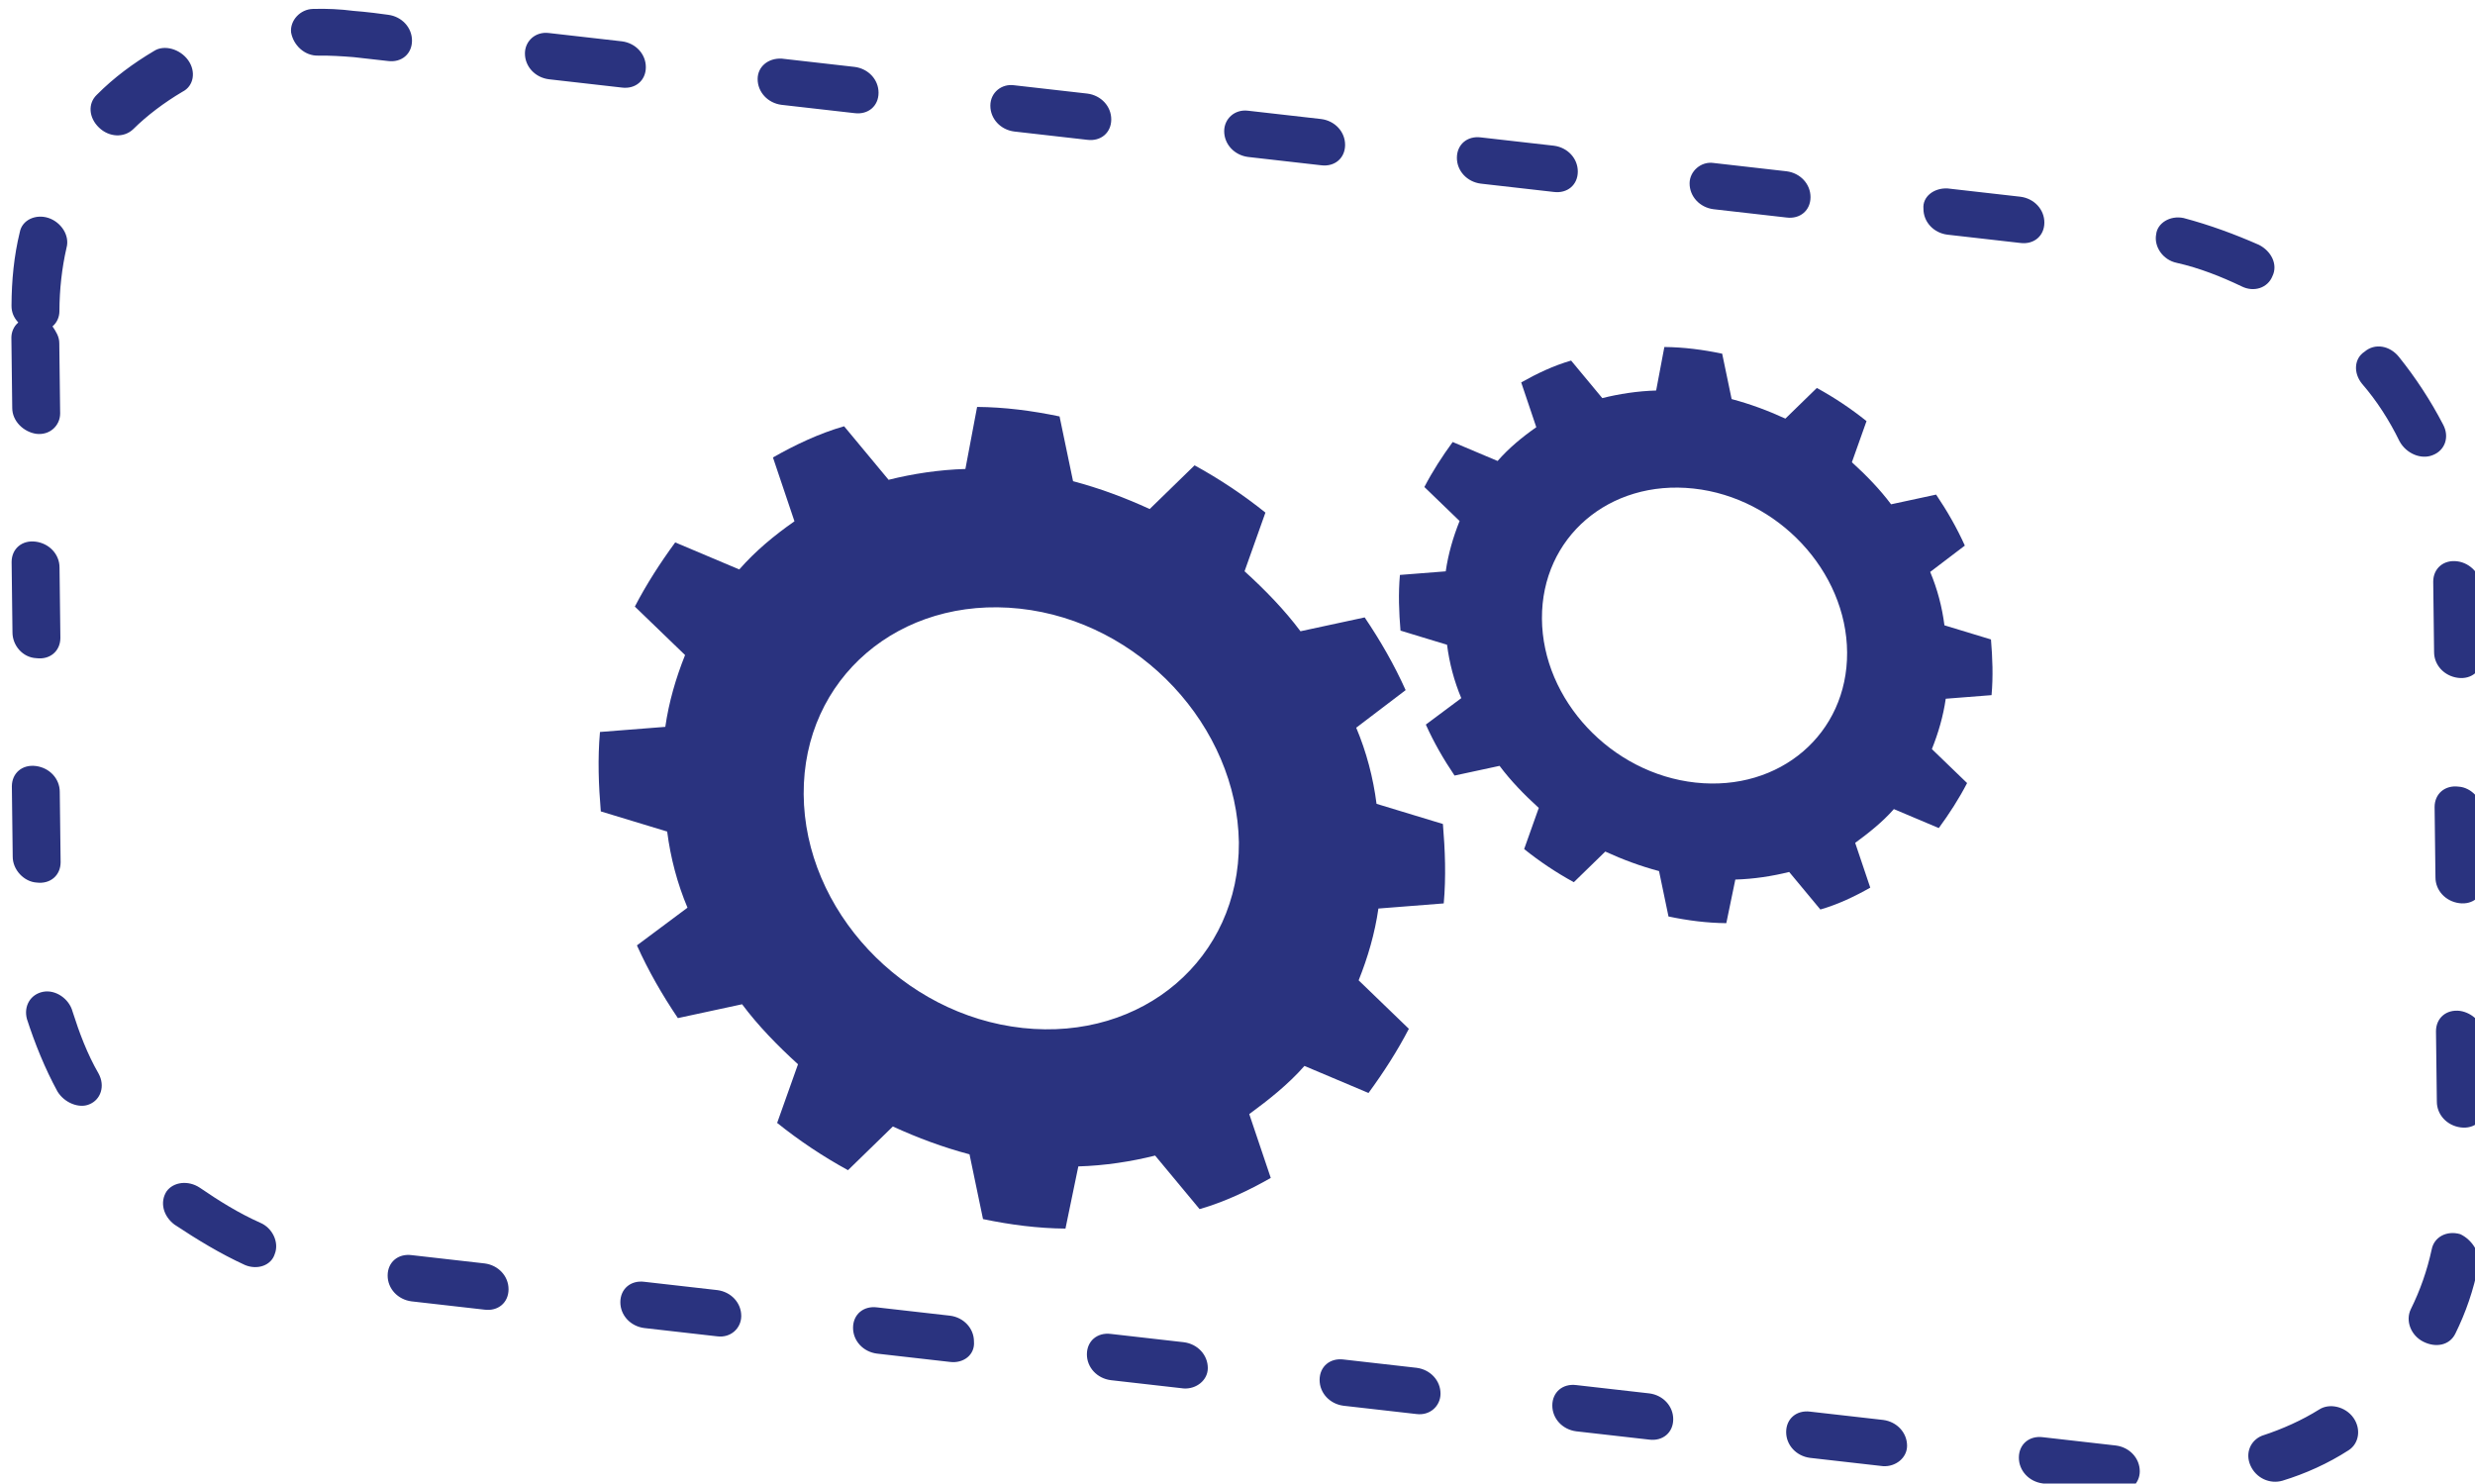
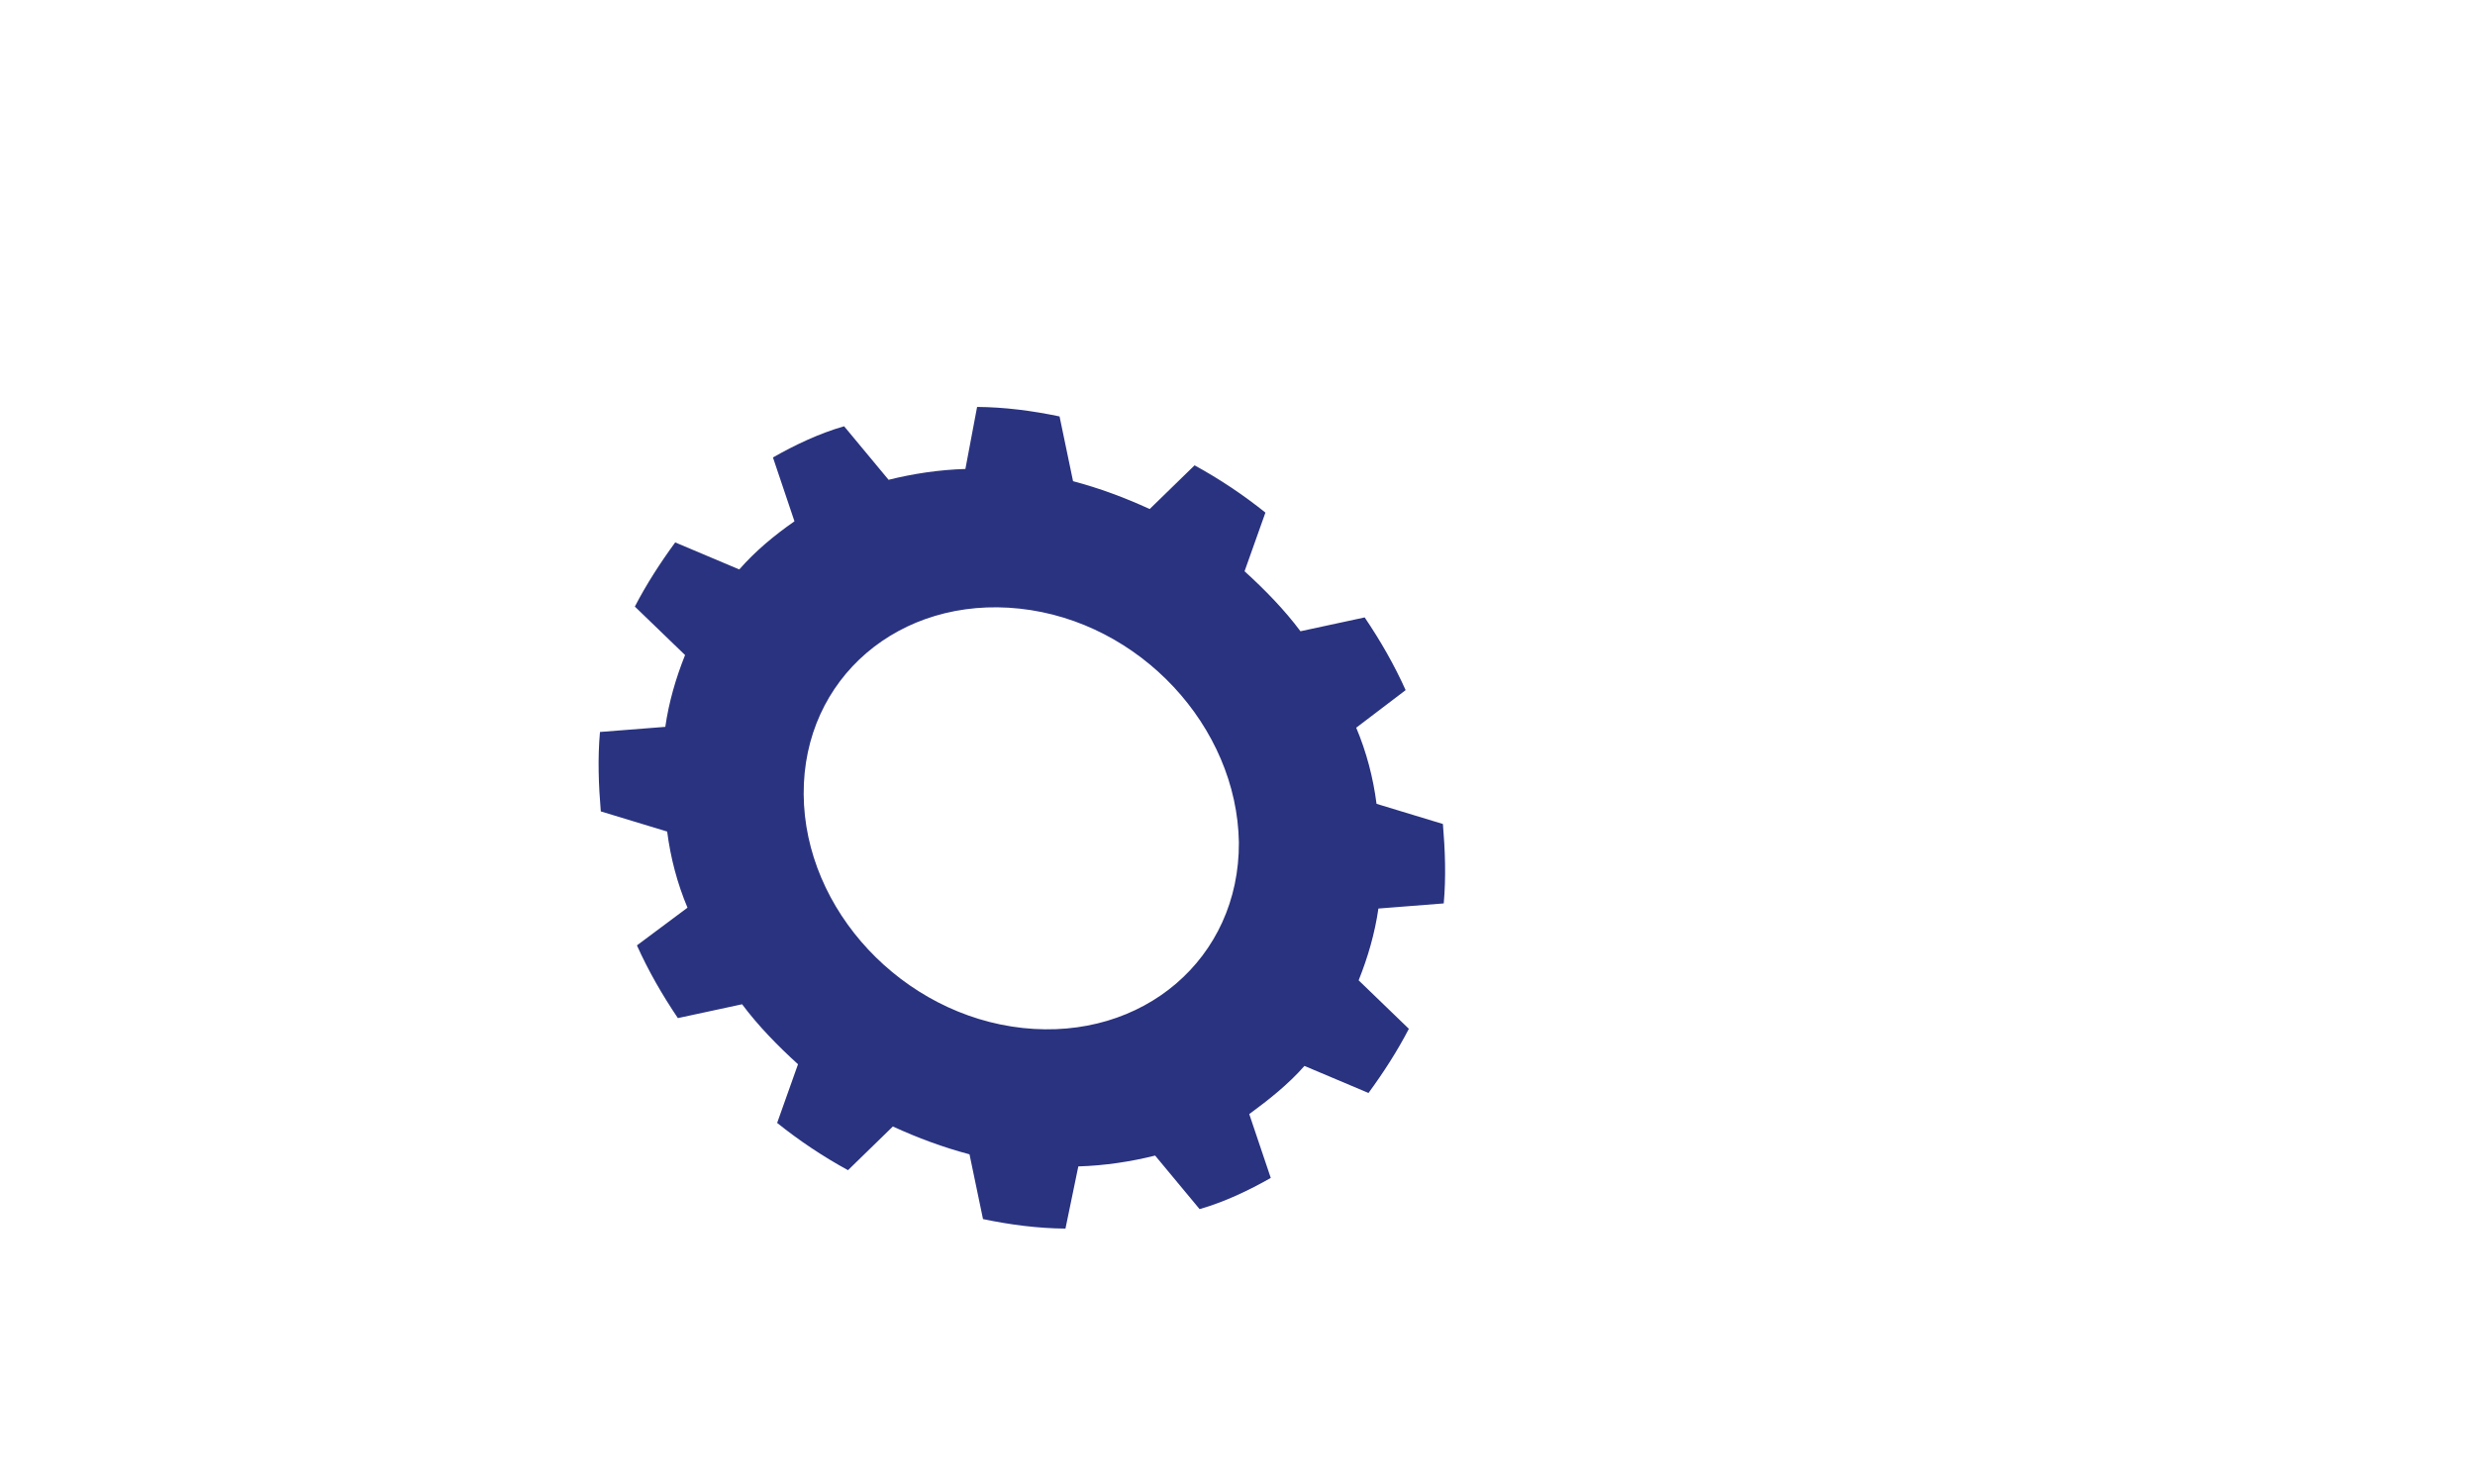
<svg xmlns="http://www.w3.org/2000/svg" version="1.1" id="Layer_1" x="0px" y="0px" viewBox="0 0 168 100.7" style="enable-background:new 0 0 168 100.7;" xml:space="preserve">
  <style type="text/css">
	.st0{fill-rule:evenodd;clip-rule:evenodd;fill:#2A337F;}
</style>
  <g transform="matrix(0.775,-0.087,-0.003,0.747,1395.33,15.025)">
-     <path class="st0" d="M-1615.4-72.7l-6.4-1.5c-1.2-0.3-2.1-1.4-2.1-2.6c0-1.2,0.9-1.9,2.1-1.6l6.4,1.5c1.2,0.3,2.1,1.4,2.1,2.6   C-1613.3-73.2-1614.2-72.4-1615.4-72.7z M-1635.8-77.4l-6.4-1.5c-1.2-0.3-2.1-1.4-2.1-2.6c0-1.2,0.9-1.9,2.1-1.6l6.4,1.5   c1.2,0.3,2.1,1.4,2.1,2.6C-1633.7-77.9-1634.7-77.2-1635.8-77.4z M-1656.3-82.2l-6.4-1.5c-1.2-0.3-2.1-1.4-2.1-2.6   c0-1.2,0.9-1.9,2.1-1.6l6.4,1.5c1.2,0.3,2.1,1.4,2.1,2.6C-1654.2-82.6-1655.1-81.9-1656.3-82.2z M-1717.6-96.4l-6.4-1.5   c-1.2-0.3-2.1-1.4-2.1-2.6c0-1.2,0.9-1.9,2.1-1.6l6.4,1.5c1.2,0.3,2.1,1.4,2.1,2.6C-1715.4-96.8-1716.4-96.1-1717.6-96.4z    M-1676.7-86.9l-6.4-1.5c-1.2-0.3-2.1-1.4-2.1-2.6c0-1.2,0.9-1.9,2.1-1.6l6.4,1.5c1.2,0.3,2.1,1.4,2.1,2.6   C-1674.6-87.4-1675.5-86.6-1676.7-86.9z M-1697.1-91.6l-6.4-1.5c-1.2-0.3-2.1-1.4-2.1-2.6c0-1.2,0.9-1.9,2.1-1.6l6.4,1.5   c1.2,0.3,2.1,1.4,2.1,2.6C-1695-92.1-1696-91.4-1697.1-91.6z M-1738-101.1l-6.4-1.5c-1.2-0.3-2.1-1.4-2.1-2.6   c0-1.2,0.9-1.9,2.1-1.6l6.4,1.5c1.2,0.3,2.1,1.4,2.1,2.6C-1735.9-101.6-1736.8-100.8-1738-101.1z M-1758.4-105.9l-6.4-1.5   c-1.2-0.3-2.1-1.4-2.1-2.6c0-1.2,0.9-1.9,2.1-1.6l6.4,1.5c1.2,0.3,2.1,1.4,2.1,2.6C-1756.3-106.3-1757.2-105.6-1758.4-105.9z    M-1779.4-112.4c-2.2-1.3-4.2-2.8-6.2-4.4c-1-0.9-1.3-2.2-0.7-3.1c0.6-0.8,1.9-0.8,2.9,0c1.7,1.4,3.4,2.7,5.3,3.8   c1.1,0.6,1.7,2,1.3,3C-1777.1-112.1-1778.3-111.8-1779.4-112.4z M-1595-74.1c-1.8,1-3.8,1.7-5.8,2.1c-1.1,0.2-2.3-0.5-2.8-1.7   c-0.5-1.2,0-2.3,1-2.6c1.8-0.4,3.5-1,5-1.8c0.9-0.5,2.3,0,3,1.1C-1593.9-75.9-1594.1-74.6-1595-74.1z M-1795.9-130.1   c-1.1-2.2-2-4.6-2.7-6.9c-0.3-1.2,0.3-2.2,1.4-2.3c1.1-0.1,2.3,0.9,2.6,2.1c0.6,2,1.3,4,2.3,5.9c0.6,1.2,0.2,2.4-0.8,2.7   C-1794-128.3-1795.3-129-1795.9-130.1z M-1583.7-89.6c-0.4,2.2-1.1,4.2-2,6c-0.5,1-1.7,1.1-2.8,0.4c-1.1-0.7-1.6-2.1-1.1-3.1   c0.8-1.6,1.4-3.3,1.8-5.2c0.2-1.1,1.3-1.6,2.5-1.1C-1584.3-92-1583.5-90.7-1583.7-89.6z M-1799.9-151.9l-0.1-6.4   c0-1.2,0.9-1.9,2.1-1.6c1.2,0.3,2.1,1.4,2.1,2.6l0.1,6.4c0,1.2-0.9,1.9-2.1,1.6C-1798.9-149.5-1799.9-150.7-1799.9-151.9z    M-1583.3-110.3l0.1,6.4c0,1.2-0.9,1.9-2.1,1.6c-1.2-0.3-2.1-1.4-2.1-2.6l-0.1-6.4c0-1.2,0.9-1.9,2.1-1.6   C-1584.3-112.6-1583.3-111.5-1583.3-110.3z M-1800-172.3l-0.1-6.4c0-1.2,0.9-1.9,2.1-1.6c1.2,0.3,2.1,1.4,2.1,2.6l0.1,6.4   c0,1.2-0.9,1.9-2.1,1.6C-1799.1-169.9-1800-171.1-1800-172.3z M-1583.5-130.7l0.1,6.4c0,1.2-0.9,1.9-2.1,1.6   c-1.2-0.3-2.1-1.4-2.1-2.6l-0.1-6.4c0-1.2,0.9-1.9,2.1-1.6C-1584.5-133.1-1583.5-131.9-1583.5-130.7z M-1796.6-199.7   c0.4-0.3,0.6-0.8,0.6-1.3c0-2,0.2-3.9,0.6-5.7c0.3-1.1-0.5-2.4-1.6-2.9c-1.1-0.5-2.3-0.1-2.5,1c-0.5,2.1-0.7,4.3-0.7,6.6   c0,0.6,0.2,1.1,0.6,1.6c-0.4,0.3-0.6,0.8-0.6,1.3l0.1,6.4c0,1.2,1,2.3,2.1,2.6c1.2,0.3,2.1-0.5,2.1-1.6l-0.1-6.4   C-1796-198.7-1796.3-199.2-1796.6-199.7z M-1583.7-151.2l0.1,6.4c0,1.2-0.9,1.9-2.1,1.6c-1.2-0.3-2.1-1.4-2.1-2.6l-0.1-6.4   c0-1.2,0.9-1.9,2.1-1.6C-1584.6-153.5-1583.7-152.3-1583.7-151.2z M-1591-173c1.5,2.1,2.8,4.3,3.9,6.6c0.6,1.2,0.2,2.4-0.9,2.7   c-1,0.3-2.3-0.4-2.9-1.6c-0.9-2-2-3.9-3.3-5.6c-0.8-1.1-0.7-2.4,0.2-2.9C-1593.1-174.5-1591.8-174.1-1591-173z M-1792.8-220.3   c1.5-1.4,3.2-2.5,5-3.4c0.9-0.5,2.3,0.1,3,1.2c0.7,1.1,0.5,2.4-0.5,2.8c-1.6,0.8-3.1,1.8-4.3,2.9c-0.8,0.7-2.1,0.5-3-0.5   C-1793.5-218.3-1793.6-219.6-1792.8-220.3z M-1609.9-187.8c2.3,0.9,4.5,2,6.6,3.2c1.1,0.7,1.7,2,1.2,3c-0.4,1-1.6,1.3-2.7,0.6   c-1.8-1.1-3.7-2.1-5.7-2.8c-1.2-0.4-2-1.7-1.8-2.8C-1612.2-187.6-1611.1-188.2-1609.9-187.8z M-1773.9-225.9   c1.2,0.1,2.4,0.3,3.6,0.6c0,0,1.1,0.2,3,0.7c1.2,0.3,2.1,1.4,2.1,2.6c0,1.2-0.9,1.9-2.1,1.6l-3-0.7c-1-0.2-2.1-0.4-3.1-0.5   c-1.2-0.1-2.2-1.2-2.4-2.4C-1775.9-225.1-1775-226-1773.9-225.9z M-1753.2-221.3l6.4,1.5c1.2,0.3,2.1,1.4,2.1,2.6   c0,1.2-0.9,1.9-2.1,1.6l-6.4-1.5c-1.2-0.3-2.1-1.4-2.1-2.6C-1755.3-220.8-1754.4-221.6-1753.2-221.3z M-1732.8-216.6l6.4,1.5   c1.2,0.3,2.1,1.4,2.1,2.6c0,1.2-0.9,1.9-2.1,1.6l-6.4-1.5c-1.2-0.3-2.1-1.4-2.1-2.6C-1734.9-216.1-1734-216.8-1732.8-216.6z    M-1712.4-211.8l6.4,1.5c1.2,0.3,2.1,1.4,2.1,2.6c0,1.2-0.9,1.9-2.1,1.6l-6.4-1.5c-1.2-0.3-2.1-1.4-2.1-2.6   C-1714.5-211.4-1713.5-212.1-1712.4-211.8z M-1691.9-207.1l6.4,1.5c1.2,0.3,2.1,1.4,2.1,2.6c0,1.2-0.9,1.9-2.1,1.6l-6.4-1.5   c-1.2-0.3-2.1-1.4-2.1-2.6C-1694-206.6-1693.1-207.4-1691.9-207.1z M-1671.5-202.3l6.4,1.5c1.2,0.3,2.1,1.4,2.1,2.6   c0,1.2-0.9,1.9-2.1,1.6l-6.4-1.5c-1.2-0.3-2.1-1.4-2.1-2.6C-1673.6-201.9-1672.7-202.6-1671.5-202.3z M-1651.1-197.6l6.4,1.5   c1.2,0.3,2.1,1.4,2.1,2.6c0,1.2-0.9,1.9-2.1,1.6l-6.4-1.5c-1.2-0.3-2.1-1.4-2.1-2.6C-1653.2-197.1-1652.2-197.9-1651.1-197.6z    M-1630.6-192.9l6.4,1.5c1.2,0.3,2.1,1.4,2.1,2.6c0,1.2-0.9,1.9-2.1,1.6l-6.4-1.5c-1.2-0.3-2.1-1.4-2.1-2.6   C-1632.8-192.4-1631.8-193.1-1630.6-192.9z" />
    <g transform="matrix(1.004,0,0,1.004,-888.459,586.525)">
      <path class="st0" d="M-823.8-766.4c2.4,0.3,4.8,0.9,7.2,1.7l1.2,6c2.3,0.9,4.5,2,6.7,3.3l3.9-3.5c2.2,1.5,4.3,3.2,6.2,5l-1.8,5.1    c1.8,1.9,3.5,3.9,4.9,6l5.6-0.6c1.4,2.3,2.6,4.6,3.6,7l-4.3,2.9c0.9,2.3,1.5,4.7,1.8,7.1l5.8,2.5c0.2,2.4,0.3,4.8,0.1,7.2    l-5.7-0.2c-0.3,2.2-0.9,4.3-1.7,6.3l4.4,4.9c-1,1.9-2.2,3.7-3.5,5.4l-5.6-3.1c-1.4,1.5-3.1,2.7-4.8,3.8l1.9,6    c-1.9,0.9-4,1.7-6.2,2.1l-3.9-5.3c-2.1,0.3-4.4,0.4-6.7,0.2l-1.1,5.5c-2.4-0.3-4.8-0.9-7.2-1.7l-1.2-6c-2.3-0.9-4.5-2-6.7-3.3    l-3.9,3.5c-2.2-1.5-4.3-3.2-6.2-5l1.8-5.1c-1.8-1.9-3.5-3.9-4.9-6l-5.6,0.6c-1.4-2.3-2.6-4.6-3.6-7l4.4-2.9    c-0.9-2.3-1.5-4.7-1.8-7.1l-5.8-2.5c-0.2-2.4-0.3-4.8-0.1-7.2l5.7,0.2c0.3-2.2,0.9-4.3,1.7-6.3l-4.4-4.9c1-1.9,2.2-3.7,3.5-5.4    l5.6,3.1c1.4-1.5,3-2.7,4.8-3.8l-1.9-6c1.9-0.9,4-1.7,6.2-2.1l3.9,5.3c2.1-0.3,4.4-0.4,6.7-0.2L-823.8-766.4z M-820-747.7    c-10.5-2.4-18.9,4.1-18.8,14.6c0.1,10.5,8.7,21,19.2,23.4c10.5,2.4,18.9-4.1,18.8-14.6C-801-734.8-809.5-745.3-820-747.7z" />
    </g>
    <g transform="matrix(0.704,0,0,0.704,-235.879,781.557)">
-       <path class="st0" d="M-2016.3-1367.8c2.4,0.3,4.8,0.9,7.2,1.7l1.2,6c2.3,0.9,4.5,2,6.7,3.3l3.9-3.5c2.2,1.5,4.3,3.2,6.2,5    l-1.8,5.1c1.8,1.9,3.5,3.9,4.9,6l5.6-0.6c1.4,2.3,2.6,4.6,3.6,7l-4.3,2.9c0.9,2.3,1.5,4.7,1.8,7.1l5.8,2.5    c0.2,2.4,0.3,4.8,0.1,7.2l-5.7-0.2c-0.3,2.2-0.9,4.3-1.7,6.3l4.4,4.9c-1,1.9-2.2,3.7-3.5,5.4l-5.6-3.1c-1.4,1.5-3.1,2.7-4.8,3.8    l1.9,6c-1.9,0.9-4,1.7-6.2,2.1l-3.9-5.3c-2.1,0.3-4.4,0.4-6.7,0.2l-1.1,5.5c-2.4-0.3-4.8-0.9-7.2-1.7l-1.2-6    c-2.3-0.9-4.5-2-6.7-3.3l-3.9,3.5c-2.2-1.5-4.3-3.2-6.2-5l1.8-5.1c-1.8-1.9-3.5-3.9-4.9-6l-5.6,0.6c-1.4-2.3-2.6-4.6-3.6-7    l4.4-2.9c-0.9-2.3-1.5-4.7-1.8-7.1l-5.8-2.5c-0.2-2.4-0.3-4.8-0.1-7.2l5.7,0.2c0.3-2.2,0.9-4.3,1.7-6.3l-4.4-4.9    c1-1.9,2.2-3.7,3.5-5.4l5.6,3.1c1.4-1.5,3-2.7,4.8-3.8l-1.9-6c1.9-0.9,4-1.7,6.2-2.1l3.9,5.3c2.1-0.3,4.4-0.4,6.7-0.2    L-2016.3-1367.8z M-2012.6-1349.1c-10.5-2.4-18.9,4.1-18.8,14.6c0.1,10.5,8.7,21,19.2,23.4c10.5,2.4,18.9-4.1,18.8-14.6    S-2002.1-1346.7-2012.6-1349.1z" />
-     </g>
+       </g>
  </g>
</svg>